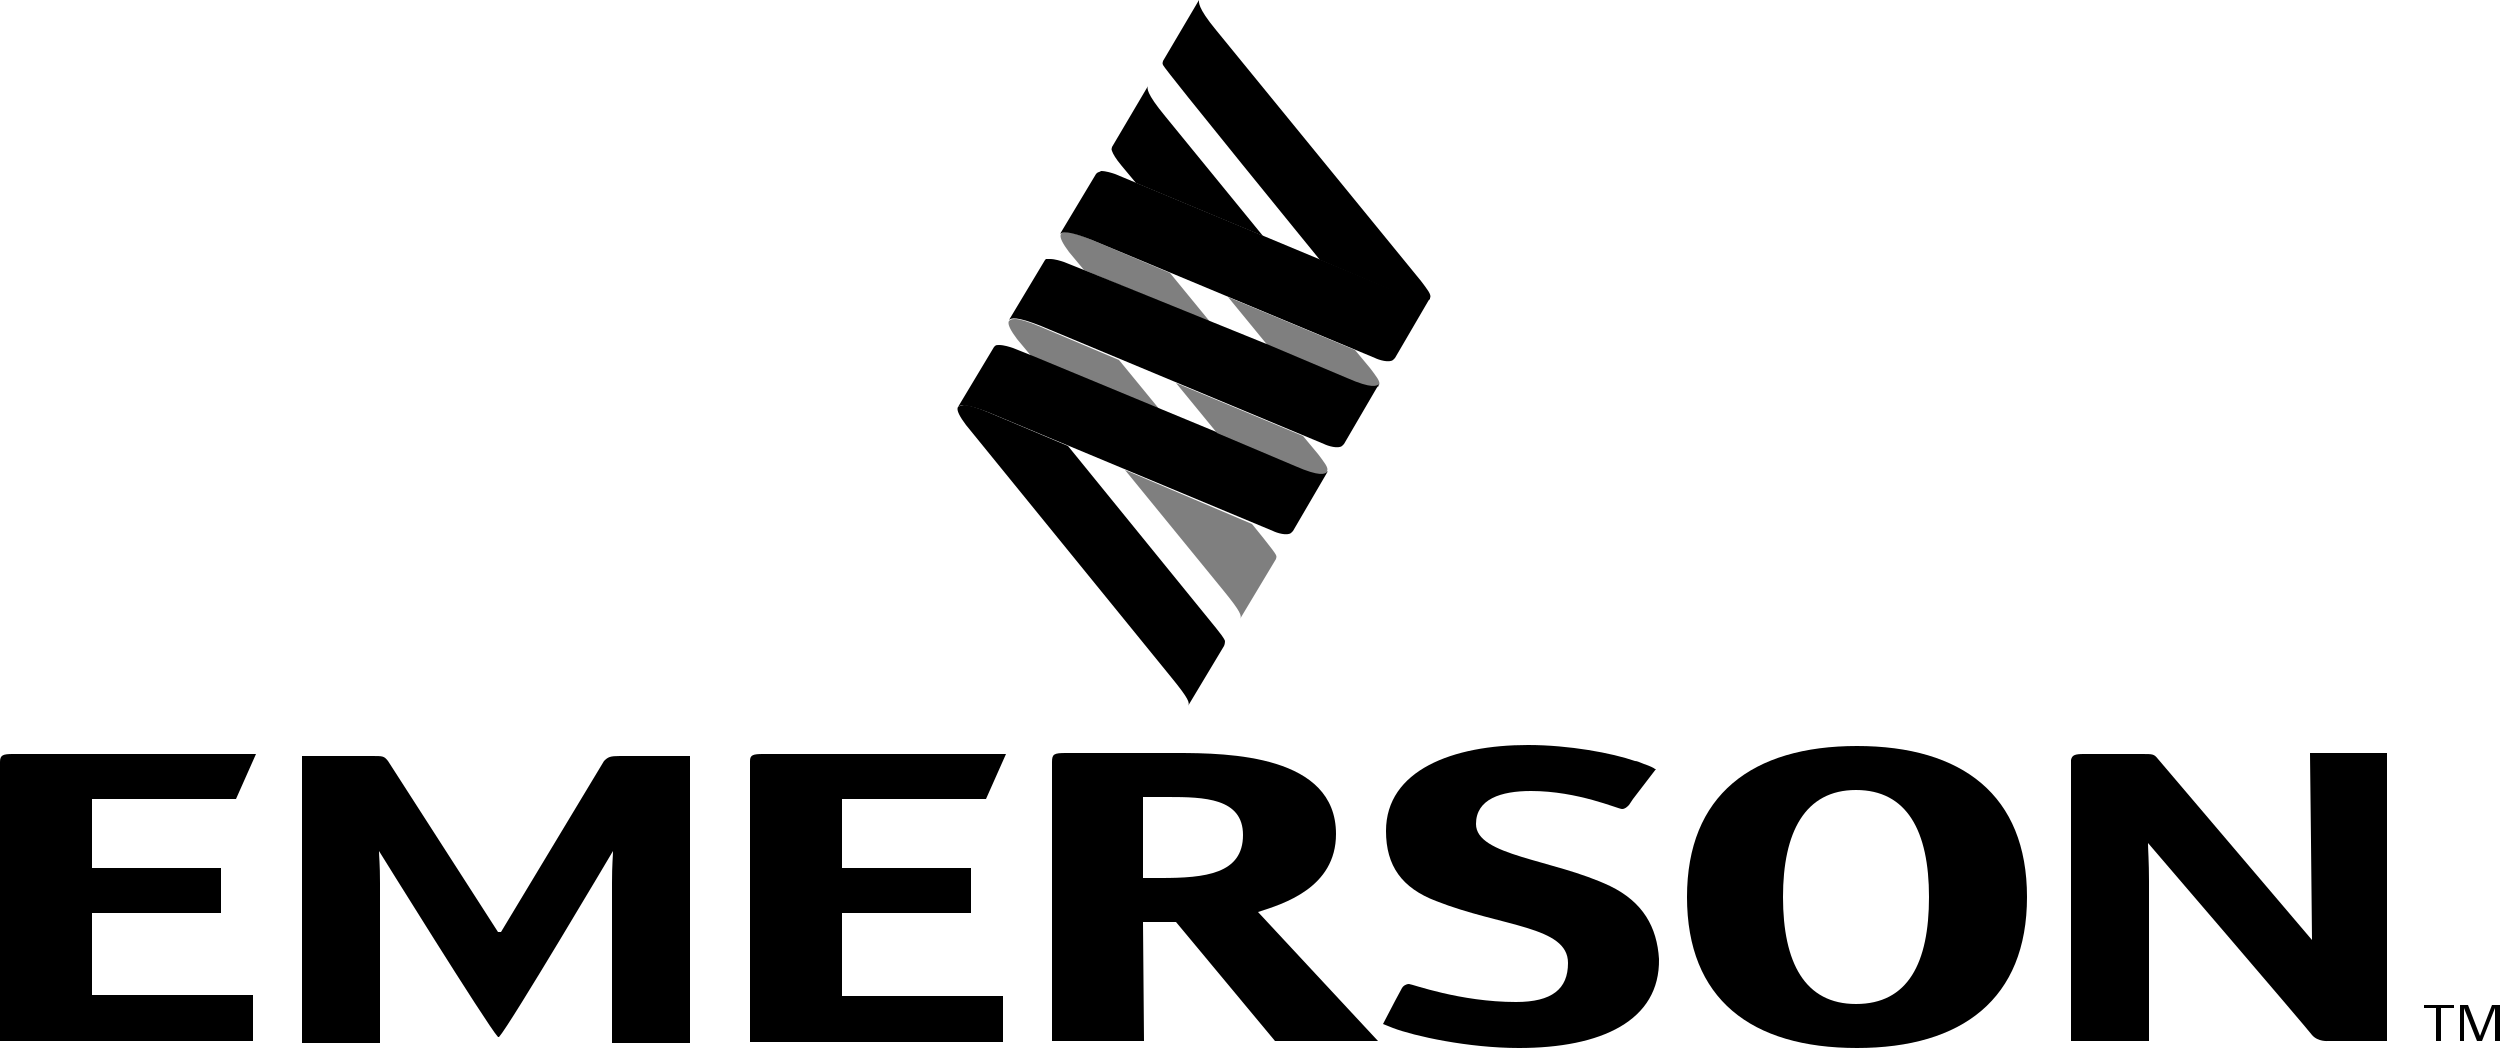
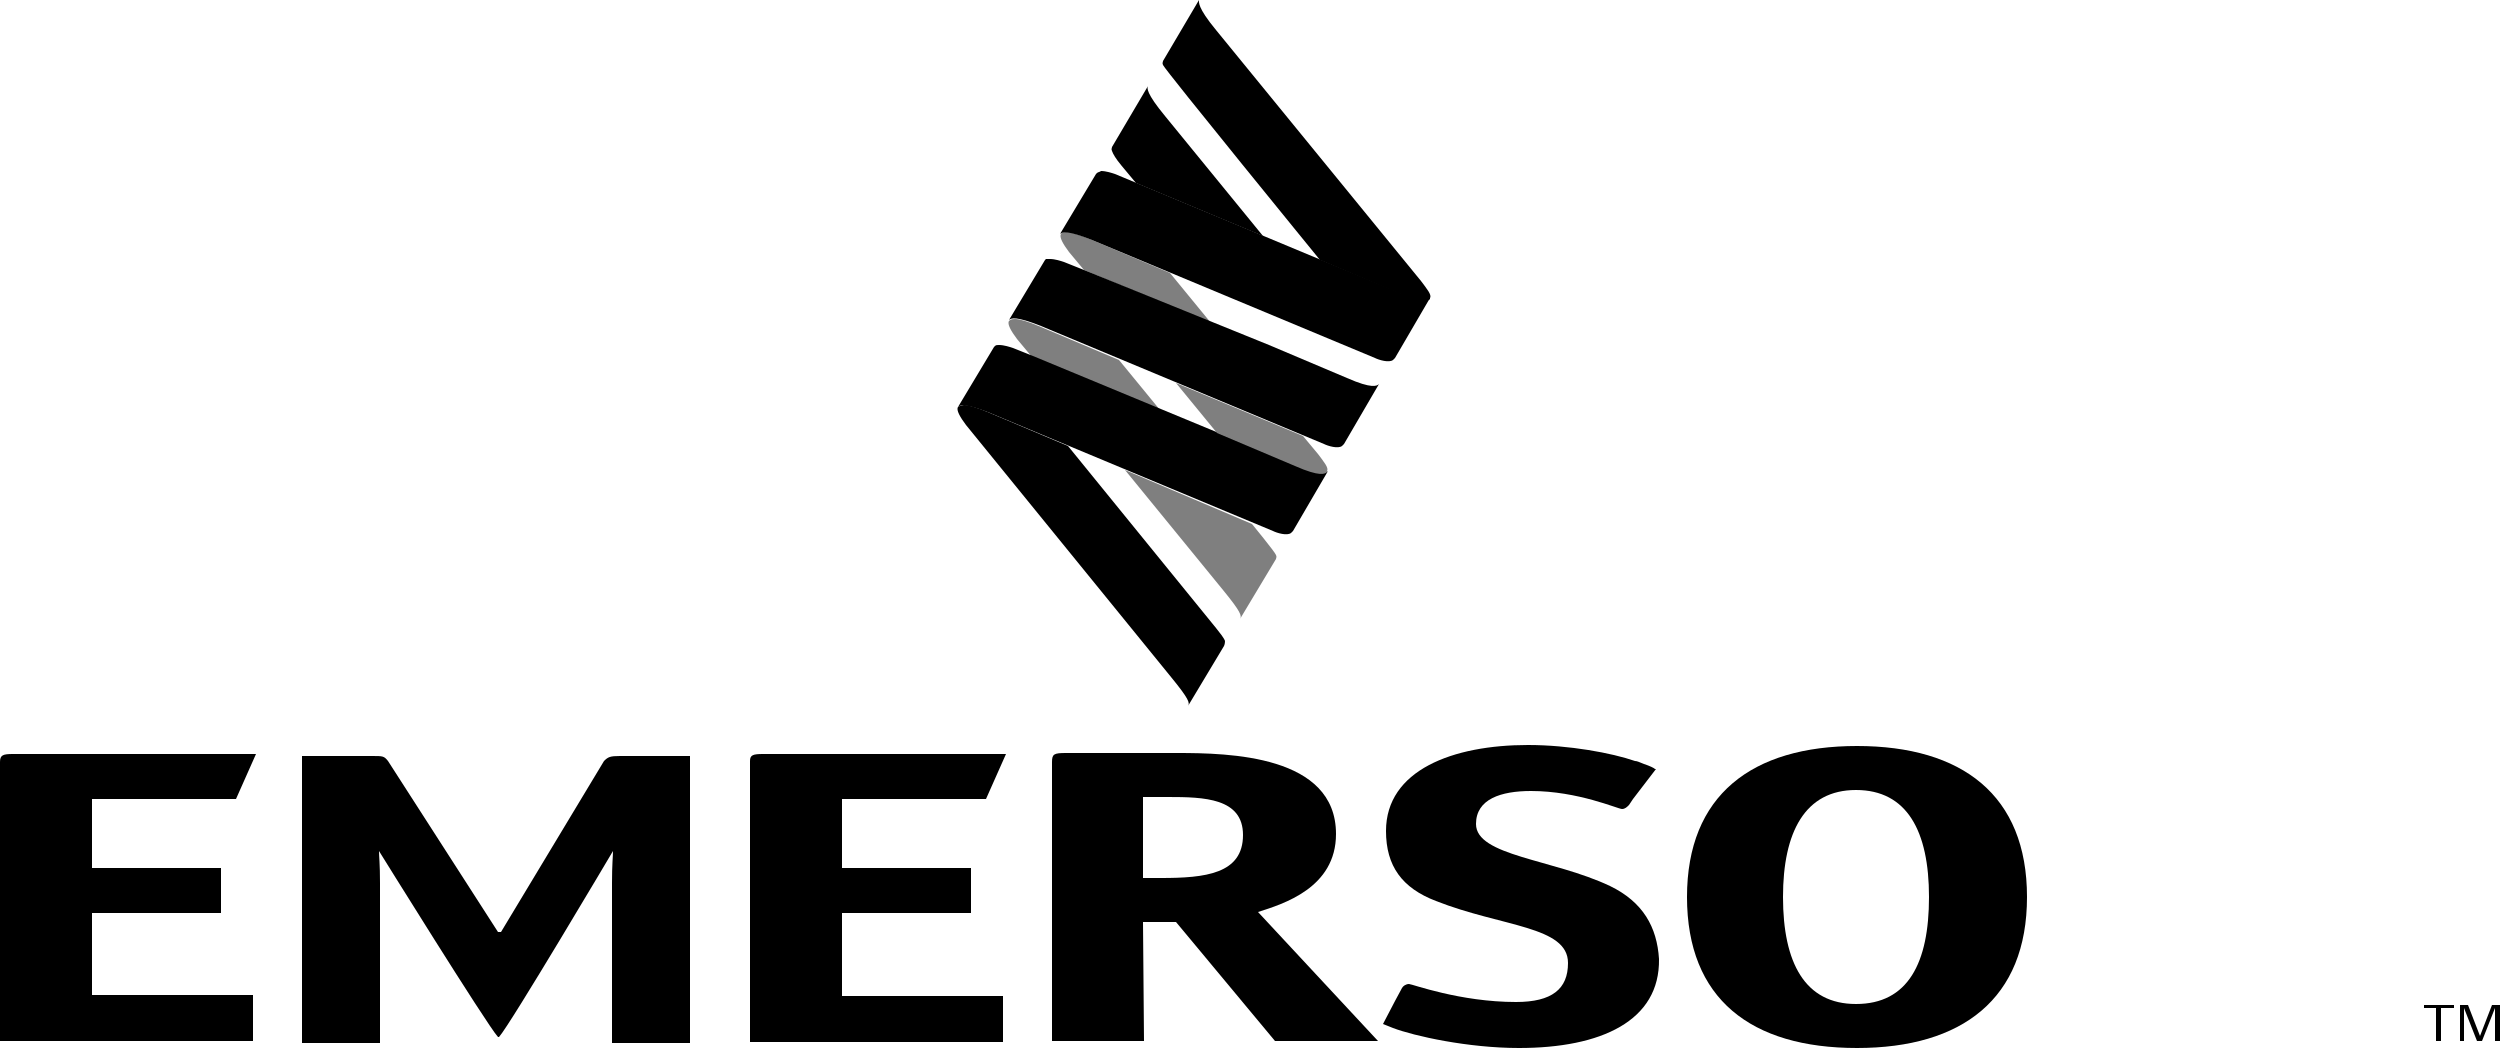
<svg xmlns="http://www.w3.org/2000/svg" xmlns:xlink="http://www.w3.org/1999/xlink" version="1.1" id="Layer_1" x="0px" y="0px" viewBox="0 0 250 104.8" style="enable-background:new 0 0 250 104.8;" xml:space="preserve">
  <style type="text/css">
	.st0{fill:#004685;}
	.st1{clip-path:url(#SVGID_2_);fill:url(#SVGID_3_);}
	.st2{clip-path:url(#SVGID_5_);fill:url(#SVGID_6_);}
	.st3{clip-path:url(#SVGID_8_);fill:url(#SVGID_9_);}
	.st4{clip-path:url(#SVGID_11_);fill:url(#SVGID_12_);}
	.st5{clip-path:url(#SVGID_14_);fill:url(#SVGID_15_);}
	.st6{clip-path:url(#SVGID_17_);fill:url(#SVGID_18_);}
	.st7{clip-path:url(#SVGID_20_);fill:url(#SVGID_21_);}
	.st8{clip-path:url(#SVGID_23_);fill:url(#SVGID_24_);}
	.st9{clip-path:url(#SVGID_26_);fill:url(#SVGID_27_);}
	.st10{clip-path:url(#SVGID_29_);fill:url(#SVGID_30_);}
	.st11{clip-path:url(#SVGID_32_);fill:url(#SVGID_33_);}
	.st12{fill:#FFFFFF;}
</style>
  <g>
    <g>
      <path d="M114.3,87.8v-8.1h2.5c3.6,0,7.5,0.1,7.5,3.8c0,3.9-3.8,4.3-8.2,4.3H114.3 M114.3,92.2h3.3l9.9,11.9h10.3l-12-12.9    c2.5-0.8,7.8-2.4,7.8-7.8c0-7.9-10.7-8.1-15.9-8.1h-11.1c-1.2,0-1.4,0.1-1.4,0.9v27.9c0,0,0.3,0,1.4,0h6.4l1.4,0L114.3,92.2    L114.3,92.2z" />
      <path d="M185.6,100.4c-5.1,0-7.3-4.1-7.3-10.7c0-6.5,2.2-10.7,7.3-10.7c5.1,0,7.3,4.1,7.3,10.7    C192.9,96.3,190.8,100.4,185.6,100.4 M202.7,89.7c0-10.2-6.5-15.1-17-15.1c-10.5,0-17,4.9-17,15.1c0,10.2,6.4,15.1,17,15.1    C196.2,104.8,202.7,99.9,202.7,89.7" />
      <path d="M84.2,91.3h12.9v-4.5H84.2v-6.9h14.4l2-4.5H76.4h-0.1c-1,0-1.3,0.1-1.3,0.7v28.1l25.3,0l0-0.9v-2.8l0-0.9H84.2V91.3" />
-       <path d="M237.4,75.3h-5l-1.4,0c0,0,0.2,17.4,0.2,18.7l-15.4-18.1c-0.4-0.5-0.5-0.5-1.6-0.5h-5.6l-0.2,0c-0.9,0-1.2,0.1-1.3,0.6    v28.1c0,0,0.3,0,1.4,0h5c1.2,0,1.4,0,1.4,0v-16c0-1.9-0.1-3.2-0.1-3.8c0,0,15.8,18.4,16.4,19.2c0.6,0.7,1.6,0.6,1.6,0.6h4.5l1.4,0    V75.3L237.4,75.3" />
      <path d="M9.2,91.3h12.9v-4.5H9.2v-6.9h14.4l2-4.5H1.4H1.3c-1,0-1.3,0.1-1.3,0.8v27.9l25.3,0v-0.9v-2.8l0-0.9H9.2V91.3" />
      <path d="M49.8,93.2l-11-17.1c-0.4-0.5-0.5-0.5-1.6-0.5h-5.6l-1.4,0v28.7c0,0,0.3,0,1.4,0h5c1.2,0,1.4,0,1.4,0v-16    c0-1.9-0.1-2.7-0.1-3.2c0,0,10.8,17.4,11.9,18.6l0.1,0c1.1-1.2,11.4-18.6,11.4-18.6c0,0.5-0.1,1.3-0.1,3.2v16c0,0,0.3,0,1.4,0h5    c1.2,0,1.4,0,1.4,0V75.6l-1.4,0h-5.6c-1,0-1.2,0.1-1.6,0.5L50.1,93.2H49.8" />
      <path d="M161,88.6c-5.7-2.7-13.4-3-13.4-6.2c0-2.5,2.5-3.3,5.5-3.3c4.7,0,8.7,1.8,9.1,1.8c0.3,0,0.5-0.2,0.7-0.4l0.4-0.6l2.3-3    c0,0,0,0,0,0s0,0-0.1,0c-0.1-0.1-0.5-0.3-1.1-0.5c-0.5-0.2-0.7-0.3-0.9-0.3c-2.3-0.8-6.6-1.6-10.7-1.6c-7.5,0-14.2,2.5-14.2,8.6    c0,3.5,1.6,5.7,5,7c6.6,2.6,13.2,2.5,13.2,6.2c0,2.6-1.6,3.9-5.2,3.9c-5.6,0-10.4-1.8-10.7-1.8c-0.3,0-0.6,0.2-0.7,0.4l-0.7,1.3    l-1.2,2.3l1,0.4c2.1,0.8,7.5,2,12.6,2c8.2,0,14.1-2.7,14-8.9C165.7,92.7,164.3,90.2,161,88.6" />
      <polygon points="244.1,100.8 244.1,104.1 243.6,104.1 243.6,100.8 242.4,100.8 242.4,100.5 245.4,100.5 245.4,100.8   " />
      <polygon points="249.5,104.1 249.5,100.8 248.2,104.1 247.7,104.1 246.4,100.8 246.4,104.1 246,104.1 246,100.5 246.8,100.5     248,103.6 249.2,100.5 250,100.5 250,104.1   " />
    </g>
    <g>
      <g>
        <defs>
          <path id="SVGID_34_" d="M116.3,6.1c0,0.1-0.1,0.2,0,0.4C116.5,7,132,26,132,26l7.8,3.3c2.5,1.1,3,0.8,3.2,0.6l0-0.1      c0.2-0.3-0.3-0.9-0.9-1.7L121.6,3c-1.9-2.3-1.7-2.8-1.7-3L116.3,6.1z" />
        </defs>
        <use xlink:href="#SVGID_34_" style="overflow:visible;opacity:0.5;" />
        <clipPath id="SVGID_2_">
          <use xlink:href="#SVGID_34_" style="overflow:visible;opacity:0.5;" />
        </clipPath>
      </g>
    </g>
    <g>
      <g>
        <defs>
          <path id="SVGID_36_" d="M106.1,23.4L106.1,23.4c-0.2,0.3,0.2,1,0.8,1.8l1.5,1.8l12.7,5.3l-4.1-5l-7.8-3.3      c-1.4-0.6-2.2-0.8-2.6-0.8c0,0,0,0,0,0C106.3,23.2,106.1,23.3,106.1,23.4" />
        </defs>
        <use xlink:href="#SVGID_36_" style="overflow:visible;fill:#7F7F7F;" />
        <clipPath id="SVGID_3_">
          <use xlink:href="#SVGID_36_" style="overflow:visible;" />
        </clipPath>
      </g>
    </g>
    <g>
      <g>
        <defs>
          <path id="SVGID_38_" d="M109.7,17.3c0,0-0.1,0.1-0.1,0.1l-3.6,6c0,0,0,0,0,0c0.2-0.2,0.7-0.4,3.2,0.6l28.3,11.8      c0.4,0.2,1.4,0.5,1.8,0.2c0,0,0.2-0.2,0.2-0.2l3.5-6c0,0,0,0,0,0c-0.2,0.2-0.7,0.5-3.2-0.6l-28.3-11.8c-0.3-0.1-0.9-0.3-1.4-0.3      C110,17.2,109.8,17.2,109.7,17.3" />
        </defs>
        <use xlink:href="#SVGID_38_" style="overflow:visible;" />
        <clipPath id="SVGID_5_">
          <use xlink:href="#SVGID_38_" style="overflow:visible;" />
        </clipPath>
      </g>
    </g>
    <g>
      <g>
        <defs>
          <path id="SVGID_40_" d="M100.9,32.1L100.9,32.1c-0.2,0.3,0.2,1,0.8,1.8l1.5,1.8l12.4,5.2l0.1,0L116,41l-4.1-5l-7.8-3.3      c-1.4-0.6-2.2-0.8-2.6-0.8C101.1,31.9,101,32,100.9,32.1" />
        </defs>
        <use xlink:href="#SVGID_40_" style="overflow:visible;fill:#7F7F7F;" />
        <clipPath id="SVGID_6_">
          <use xlink:href="#SVGID_40_" style="overflow:visible;" />
        </clipPath>
      </g>
    </g>
    <g>
      <g>
        <defs>
          <path id="SVGID_42_" d="M95.8,40.7L95.8,40.7c-0.2,0.3,0.2,1,0.8,1.8l20.5,25.2c1.8,2.2,1.9,2.6,1.7,2.9l3.6-6      c0,0,0.1-0.2,0.1-0.5c-0.1-0.3-0.5-0.8-0.9-1.3l-14.8-18.2L99,41.3c-1.4-0.6-2.2-0.8-2.6-0.8C96,40.6,95.9,40.6,95.8,40.7" />
        </defs>
        <use xlink:href="#SVGID_42_" style="overflow:visible;opacity:0.5;" />
        <clipPath id="SVGID_8_">
          <use xlink:href="#SVGID_42_" style="overflow:visible;opacity:0.5;" />
        </clipPath>
      </g>
    </g>
    <g>
      <g>
        <defs>
          <path id="SVGID_44_" d="M99.5,34.6C99.4,34.6,99.4,34.6,99.5,34.6c-0.1,0.1-0.1,0.1-0.1,0.1c0,0-3.6,6-3.6,6      c0.2-0.2,0.7-0.4,3.2,0.6l28.3,11.8c0.4,0.2,1.4,0.5,1.8,0.2c0,0,0.2-0.2,0.2-0.2l3.5-6c0,0,0,0,0,0c-0.2,0.2-0.7,0.5-3.2-0.6      l-26.3-10.9l-2-0.8c-0.3-0.1-0.9-0.3-1.4-0.3C99.7,34.5,99.6,34.5,99.5,34.6" />
        </defs>
        <use xlink:href="#SVGID_44_" style="overflow:visible;" />
        <clipPath id="SVGID_9_">
          <use xlink:href="#SVGID_44_" style="overflow:visible;" />
        </clipPath>
      </g>
    </g>
    <g>
      <g>
        <defs>
-           <path id="SVGID_46_" d="M122.8,29.7l4.1,5l7.8,3.3c2.5,1.1,3,0.8,3.2,0.6l0-0.1c0.2-0.3-0.3-0.9-0.9-1.7l-1.5-1.8L122.8,29.7z" />
-         </defs>
+           </defs>
        <use xlink:href="#SVGID_46_" style="overflow:visible;fill:#7F7F7F;" />
        <clipPath id="SVGID_11_">
          <use xlink:href="#SVGID_46_" style="overflow:visible;" />
        </clipPath>
      </g>
    </g>
    <g>
      <g>
        <defs>
          <path id="SVGID_48_" d="M104.6,25.9c0,0-0.1,0.1-0.1,0.1l-3.6,6c0,0,0,0,0,0c0.2-0.2,0.7-0.4,3.2,0.6l28.3,11.8      c0.4,0.2,1.4,0.5,1.8,0.2c0,0,0.2-0.2,0.2-0.2l3.5-6c0,0,0,0,0,0c-0.2,0.2-0.7,0.5-3.2-0.6l-7.8-3.3L108.4,27l-2-0.8      c-0.3-0.1-0.9-0.3-1.4-0.3C104.8,25.9,104.7,25.9,104.6,25.9" />
        </defs>
        <use xlink:href="#SVGID_48_" style="overflow:visible;" />
        <clipPath id="SVGID_12_">
          <use xlink:href="#SVGID_48_" style="overflow:visible;" />
        </clipPath>
      </g>
    </g>
    <g>
      <g>
        <defs>
          <path id="SVGID_50_" d="M112.5,47l9.8,12c1.8,2.2,1.9,2.6,1.7,2.9l3.6-6c0-0.1,0.1-0.2,0-0.4c-0.1-0.3-2.4-3.1-2.4-3.1L112.5,47      z" />
        </defs>
        <use xlink:href="#SVGID_50_" style="overflow:visible;fill:#7F7F7F;" />
        <clipPath id="SVGID_14_">
          <use xlink:href="#SVGID_50_" style="overflow:visible;" />
        </clipPath>
      </g>
    </g>
    <g>
      <g>
        <defs>
          <path id="SVGID_52_" d="M117.6,38.3l4.1,5l7.8,3.3c2.5,1.1,3,0.8,3.2,0.6l0-0.1c0.2-0.3-0.3-0.9-0.9-1.7l-1.5-1.8L117.6,38.3z" />
        </defs>
        <use xlink:href="#SVGID_52_" style="overflow:visible;fill:#7F7F7F;" />
        <clipPath id="SVGID_15_">
          <use xlink:href="#SVGID_52_" style="overflow:visible;" />
        </clipPath>
      </g>
    </g>
    <g>
      <g>
        <defs>
          <path id="SVGID_54_" d="M111.2,14.7c0,0.1-0.1,0.2,0,0.4c0.1,0.3,0.4,0.8,0.9,1.4l1.5,1.8l12.7,5.3l-9.8-12      c-1.9-2.3-1.8-2.8-1.7-3L111.2,14.7z" />
        </defs>
        <use xlink:href="#SVGID_54_" style="overflow:visible;opacity:0.5;" />
        <clipPath id="SVGID_17_">
          <use xlink:href="#SVGID_54_" style="overflow:visible;opacity:0.5;" />
        </clipPath>
      </g>
    </g>
  </g>
</svg>